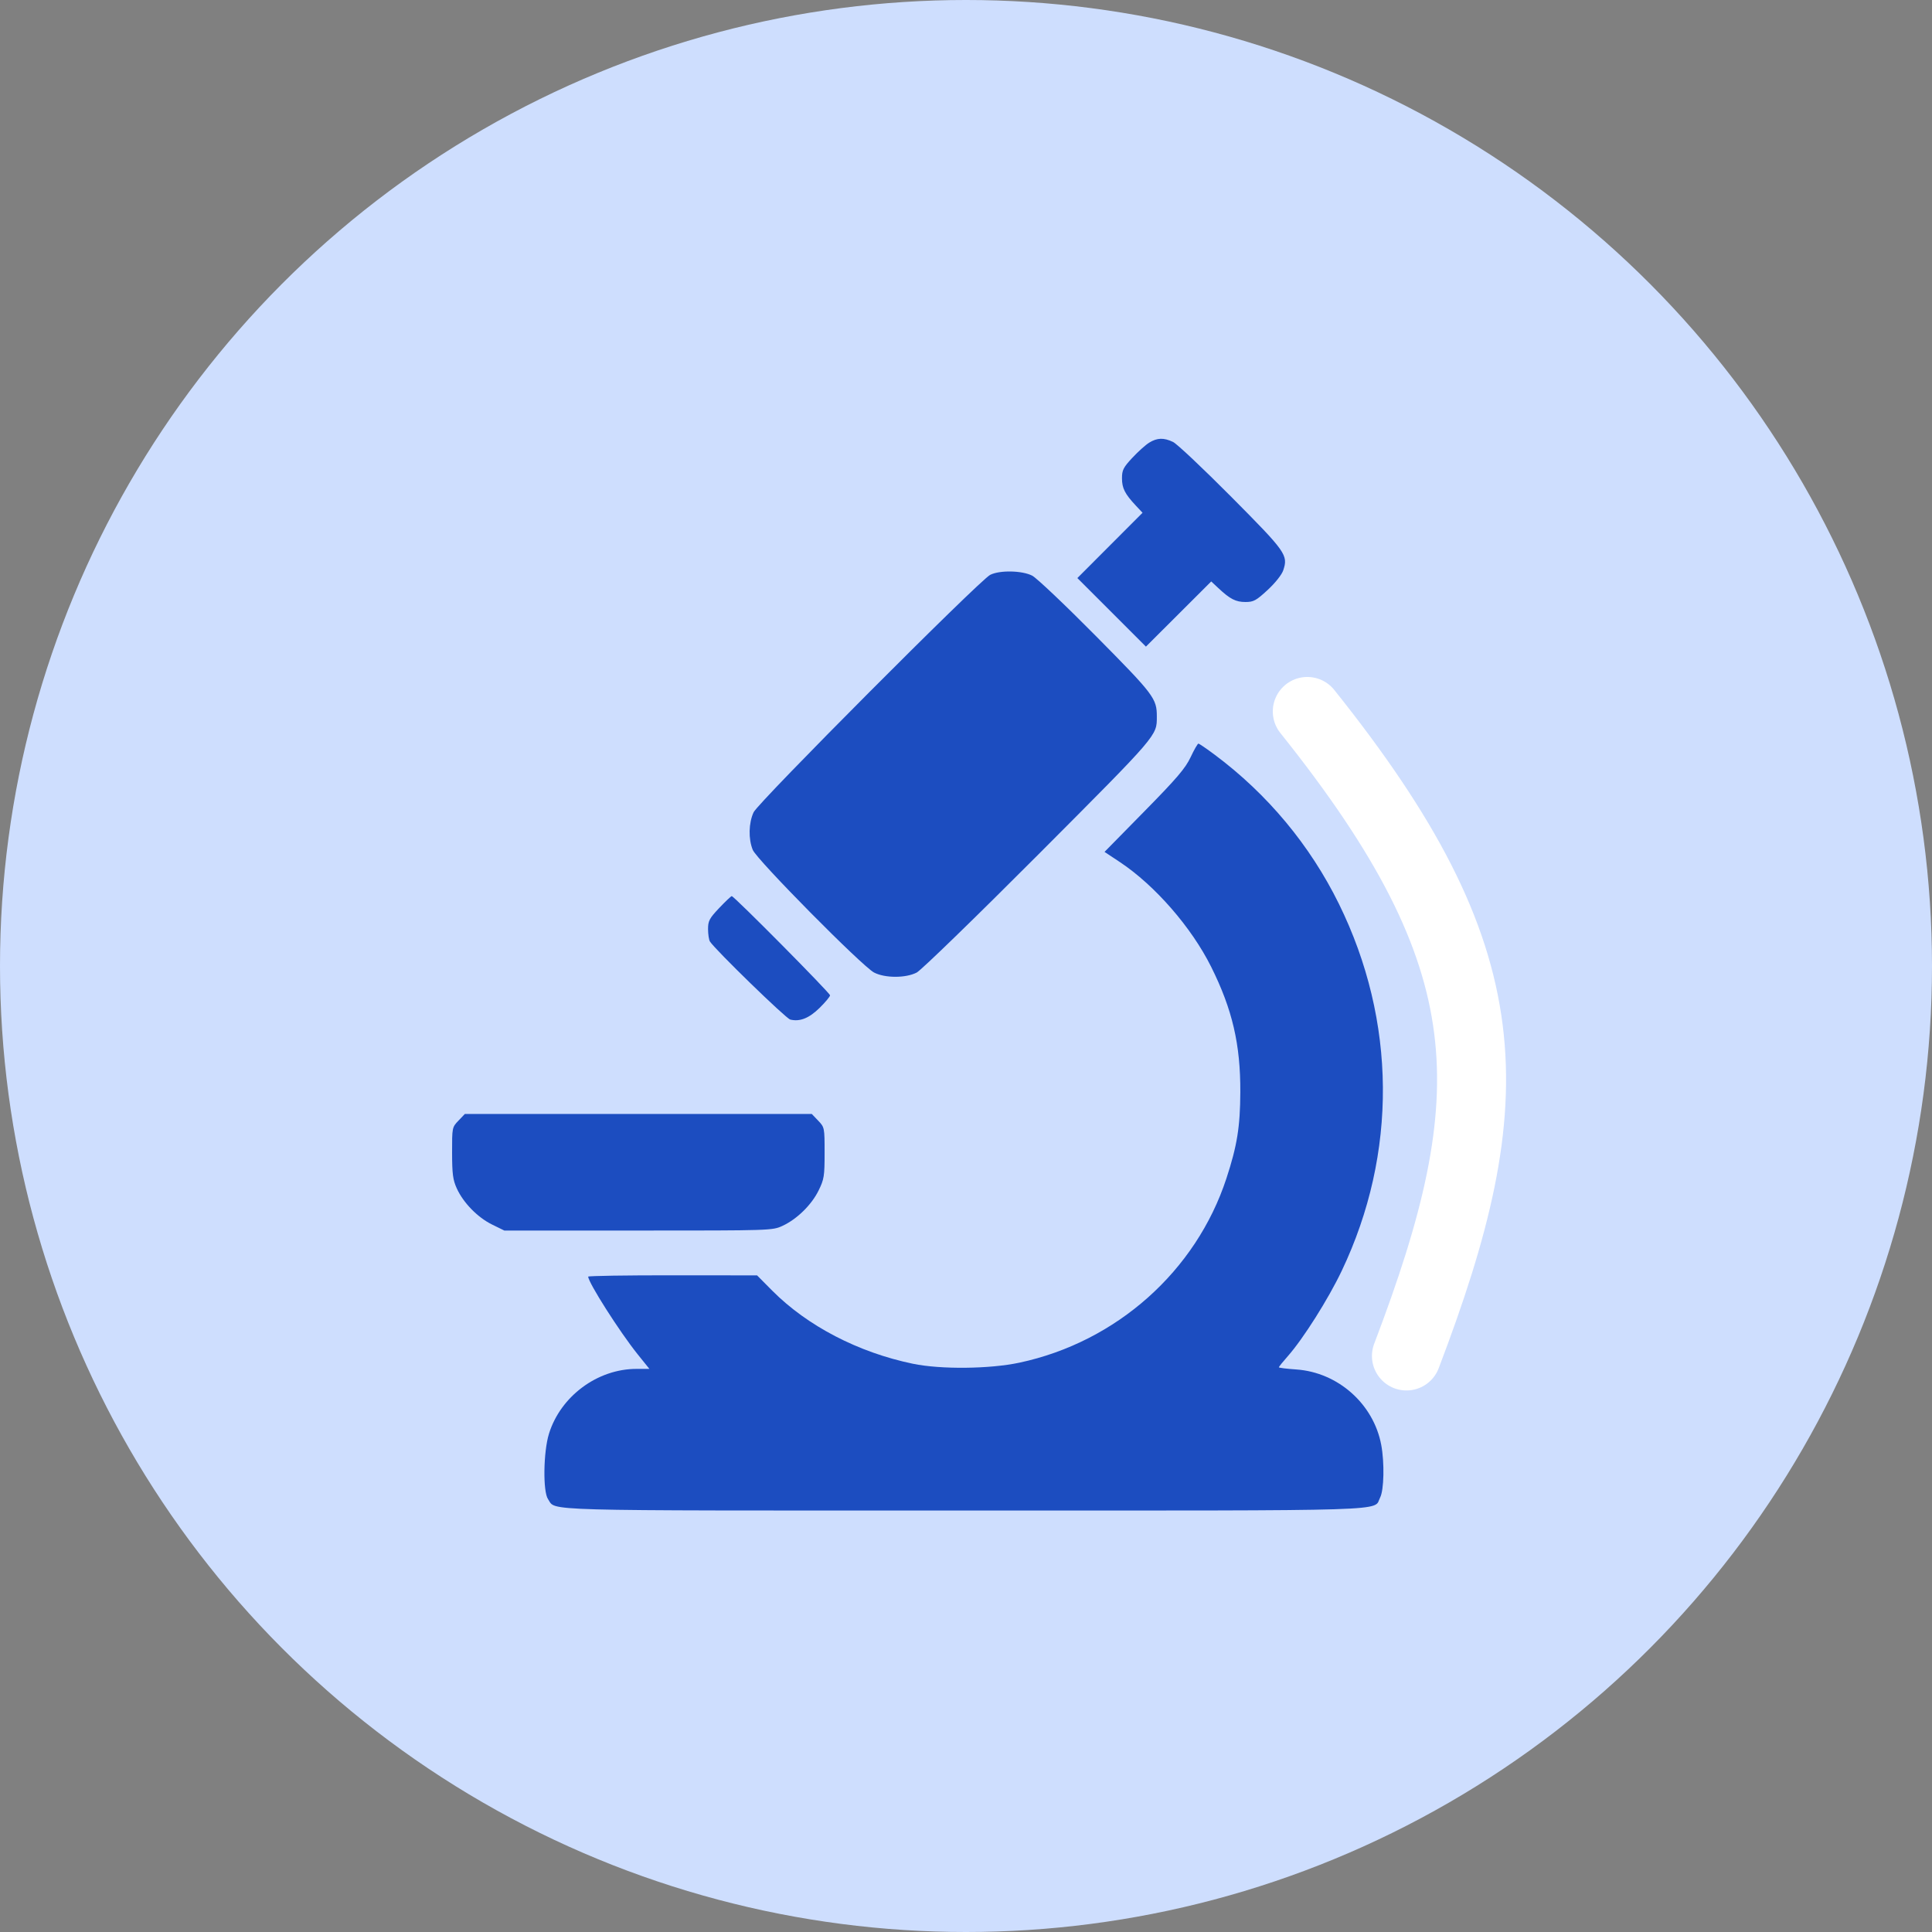
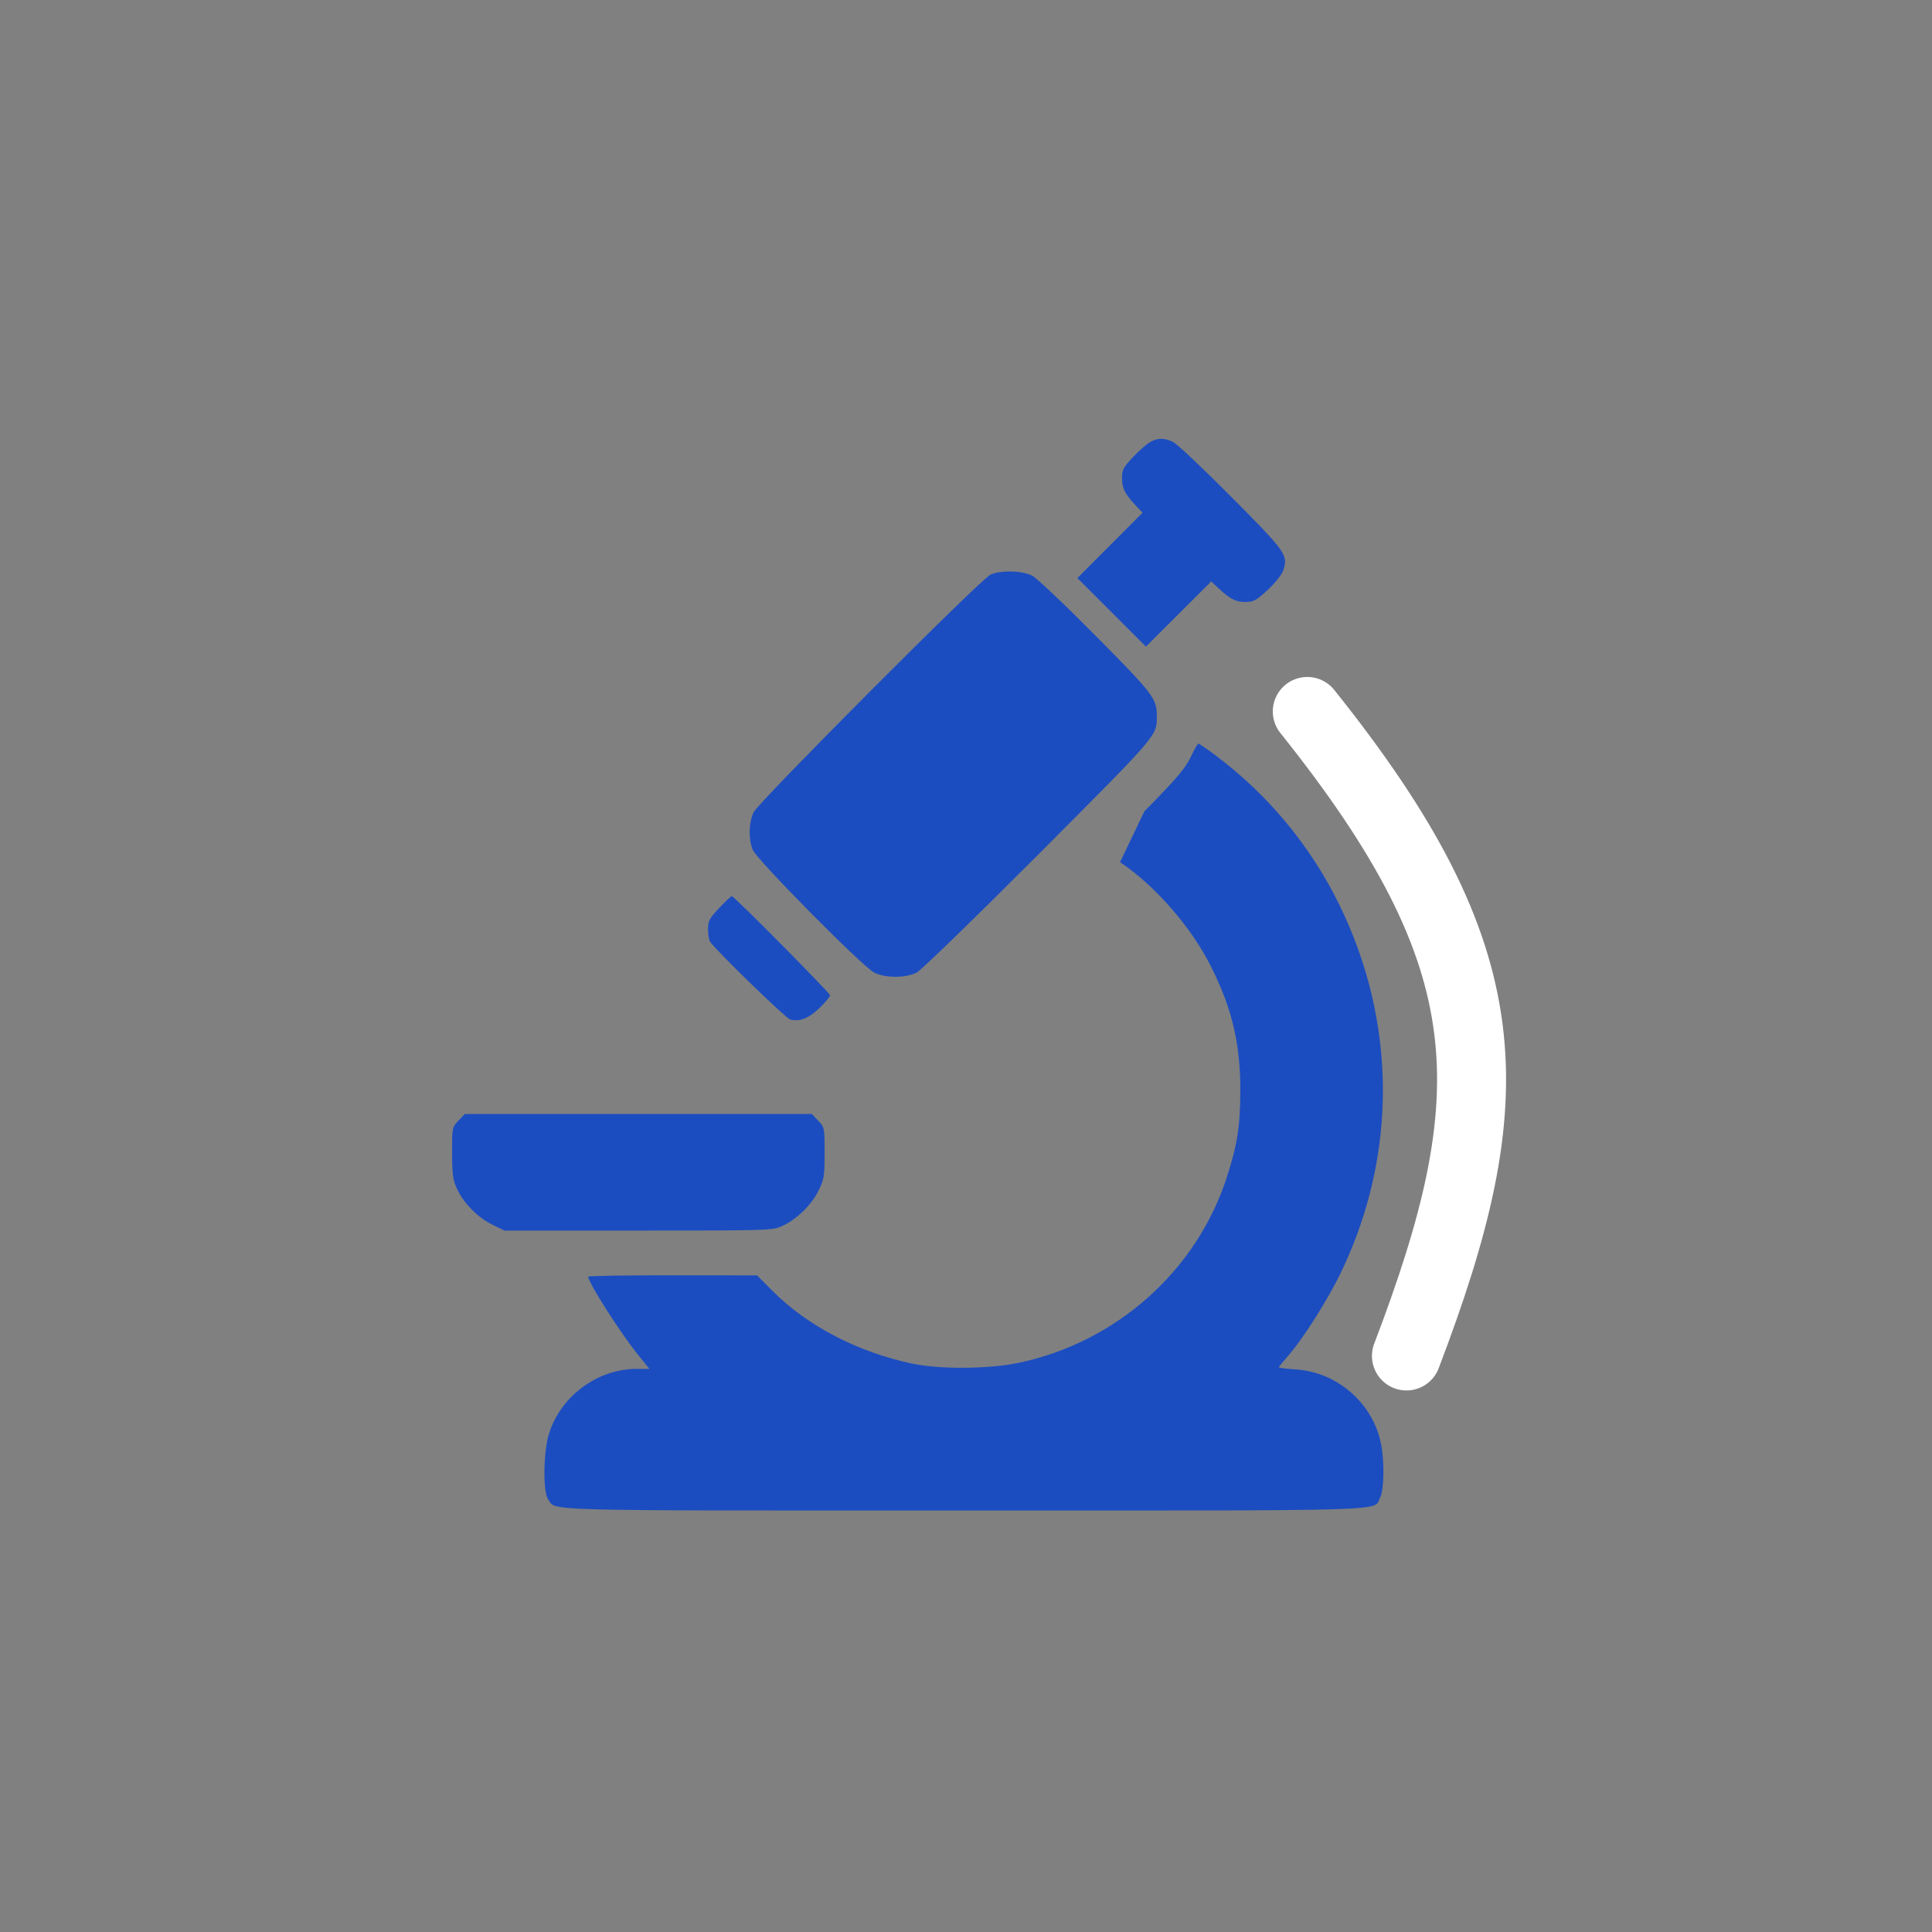
<svg xmlns="http://www.w3.org/2000/svg" width="84" height="84" viewBox="0 0 84 84" fill="none">
  <rect x="0" y="0" width="84" height="84" fill="#808080" stroke="none" />
-   <circle cx="42" cy="42" r="42" fill="#CEDEFE" />
-   <path fill-rule="evenodd" clip-rule="evenodd" d="M49.966 19.245C49.81 19.341 49.48 19.638 49.232 19.904C48.839 20.326 48.782 20.439 48.782 20.797C48.782 21.227 48.908 21.474 49.385 21.984L49.676 22.294L48.259 23.713L46.842 25.133L48.333 26.623L49.823 28.114L51.243 26.697L52.662 25.28L52.972 25.57C53.479 26.046 53.728 26.174 54.15 26.174C54.504 26.174 54.615 26.113 55.118 25.648C55.45 25.34 55.73 24.986 55.794 24.795C56.012 24.134 55.922 24.006 53.538 21.606C52.311 20.371 51.17 19.294 51.001 19.215C50.598 19.023 50.312 19.032 49.966 19.245ZM43.051 24.994C42.581 25.235 32.97 34.879 32.766 35.315C32.549 35.777 32.534 36.478 32.729 36.952C32.909 37.387 37.487 42.015 38.003 42.284C38.478 42.531 39.383 42.531 39.858 42.284C40.051 42.184 42.433 39.871 45.151 37.145C50.367 31.913 50.296 31.997 50.297 31.158C50.299 30.369 50.179 30.211 47.652 27.658C46.32 26.312 45.072 25.129 44.879 25.029C44.44 24.803 43.462 24.784 43.051 24.994ZM51.765 32.923C51.537 33.406 51.168 33.839 49.754 35.277L48.023 37.039L48.697 37.486C50.216 38.497 51.803 40.319 52.658 42.034C53.582 43.887 53.936 45.409 53.927 47.487C53.92 48.994 53.788 49.816 53.322 51.236C52.001 55.265 48.545 58.343 44.33 59.245C43.036 59.523 40.898 59.545 39.688 59.293C37.315 58.8 35.105 57.652 33.578 56.118L32.916 55.451L29.245 55.448C27.226 55.446 25.574 55.472 25.574 55.506C25.574 55.76 26.94 57.904 27.721 58.878L28.235 59.517H27.672C25.976 59.517 24.371 60.708 23.867 62.34C23.624 63.128 23.6 64.855 23.828 65.18C24.195 65.706 23.052 65.675 41.914 65.675C61.028 65.675 59.692 65.716 60.006 65.109C60.174 64.784 60.199 63.599 60.054 62.822C59.722 61.043 58.172 59.667 56.36 59.542C55.944 59.514 55.602 59.471 55.602 59.447C55.602 59.424 55.778 59.206 55.992 58.964C56.664 58.202 57.752 56.481 58.336 55.253C60.766 50.147 60.72 44.39 58.211 39.293C56.956 36.746 55.109 34.528 52.818 32.818C52.459 32.55 52.138 32.331 52.105 32.331C52.071 32.331 51.918 32.597 51.765 32.923ZM31.271 39.477C30.839 39.935 30.784 40.038 30.785 40.401C30.786 40.625 30.823 40.865 30.866 40.934C31.093 41.291 34.167 44.28 34.357 44.328C34.774 44.432 35.177 44.272 35.638 43.818C35.886 43.574 36.089 43.329 36.089 43.275C36.089 43.173 31.917 38.962 31.815 38.962C31.784 38.962 31.54 39.194 31.271 39.477ZM19.932 48.725C19.656 49.013 19.654 49.026 19.656 50.123C19.658 51.048 19.692 51.301 19.861 51.672C20.146 52.297 20.768 52.933 21.393 53.24L21.927 53.502H27.753C33.523 53.502 33.583 53.501 34.022 53.298C34.649 53.008 35.283 52.387 35.59 51.763C35.831 51.272 35.852 51.14 35.852 50.123C35.852 49.028 35.849 49.013 35.574 48.725L35.296 48.434H27.753H20.21L19.932 48.725Z" fill="#1C4DC0" />
+   <path fill-rule="evenodd" clip-rule="evenodd" d="M49.966 19.245C49.81 19.341 49.48 19.638 49.232 19.904C48.839 20.326 48.782 20.439 48.782 20.797C48.782 21.227 48.908 21.474 49.385 21.984L49.676 22.294L48.259 23.713L46.842 25.133L48.333 26.623L49.823 28.114L51.243 26.697L52.662 25.28L52.972 25.57C53.479 26.046 53.728 26.174 54.15 26.174C54.504 26.174 54.615 26.113 55.118 25.648C55.45 25.34 55.73 24.986 55.794 24.795C56.012 24.134 55.922 24.006 53.538 21.606C52.311 20.371 51.17 19.294 51.001 19.215C50.598 19.023 50.312 19.032 49.966 19.245ZM43.051 24.994C42.581 25.235 32.97 34.879 32.766 35.315C32.549 35.777 32.534 36.478 32.729 36.952C32.909 37.387 37.487 42.015 38.003 42.284C38.478 42.531 39.383 42.531 39.858 42.284C40.051 42.184 42.433 39.871 45.151 37.145C50.367 31.913 50.296 31.997 50.297 31.158C50.299 30.369 50.179 30.211 47.652 27.658C46.32 26.312 45.072 25.129 44.879 25.029C44.44 24.803 43.462 24.784 43.051 24.994ZM51.765 32.923C51.537 33.406 51.168 33.839 49.754 35.277L48.697 37.486C50.216 38.497 51.803 40.319 52.658 42.034C53.582 43.887 53.936 45.409 53.927 47.487C53.92 48.994 53.788 49.816 53.322 51.236C52.001 55.265 48.545 58.343 44.33 59.245C43.036 59.523 40.898 59.545 39.688 59.293C37.315 58.8 35.105 57.652 33.578 56.118L32.916 55.451L29.245 55.448C27.226 55.446 25.574 55.472 25.574 55.506C25.574 55.76 26.94 57.904 27.721 58.878L28.235 59.517H27.672C25.976 59.517 24.371 60.708 23.867 62.34C23.624 63.128 23.6 64.855 23.828 65.18C24.195 65.706 23.052 65.675 41.914 65.675C61.028 65.675 59.692 65.716 60.006 65.109C60.174 64.784 60.199 63.599 60.054 62.822C59.722 61.043 58.172 59.667 56.36 59.542C55.944 59.514 55.602 59.471 55.602 59.447C55.602 59.424 55.778 59.206 55.992 58.964C56.664 58.202 57.752 56.481 58.336 55.253C60.766 50.147 60.72 44.39 58.211 39.293C56.956 36.746 55.109 34.528 52.818 32.818C52.459 32.55 52.138 32.331 52.105 32.331C52.071 32.331 51.918 32.597 51.765 32.923ZM31.271 39.477C30.839 39.935 30.784 40.038 30.785 40.401C30.786 40.625 30.823 40.865 30.866 40.934C31.093 41.291 34.167 44.28 34.357 44.328C34.774 44.432 35.177 44.272 35.638 43.818C35.886 43.574 36.089 43.329 36.089 43.275C36.089 43.173 31.917 38.962 31.815 38.962C31.784 38.962 31.54 39.194 31.271 39.477ZM19.932 48.725C19.656 49.013 19.654 49.026 19.656 50.123C19.658 51.048 19.692 51.301 19.861 51.672C20.146 52.297 20.768 52.933 21.393 53.24L21.927 53.502H27.753C33.523 53.502 33.583 53.501 34.022 53.298C34.649 53.008 35.283 52.387 35.59 51.763C35.831 51.272 35.852 51.14 35.852 50.123C35.852 49.028 35.849 49.013 35.574 48.725L35.296 48.434H27.753H20.21L19.932 48.725Z" fill="#1C4DC0" />
  <path d="M56.839 30.933C65.461 41.711 65.461 47.639 61.15 58.955" stroke="white" stroke-width="3" stroke-linecap="round" />
</svg>